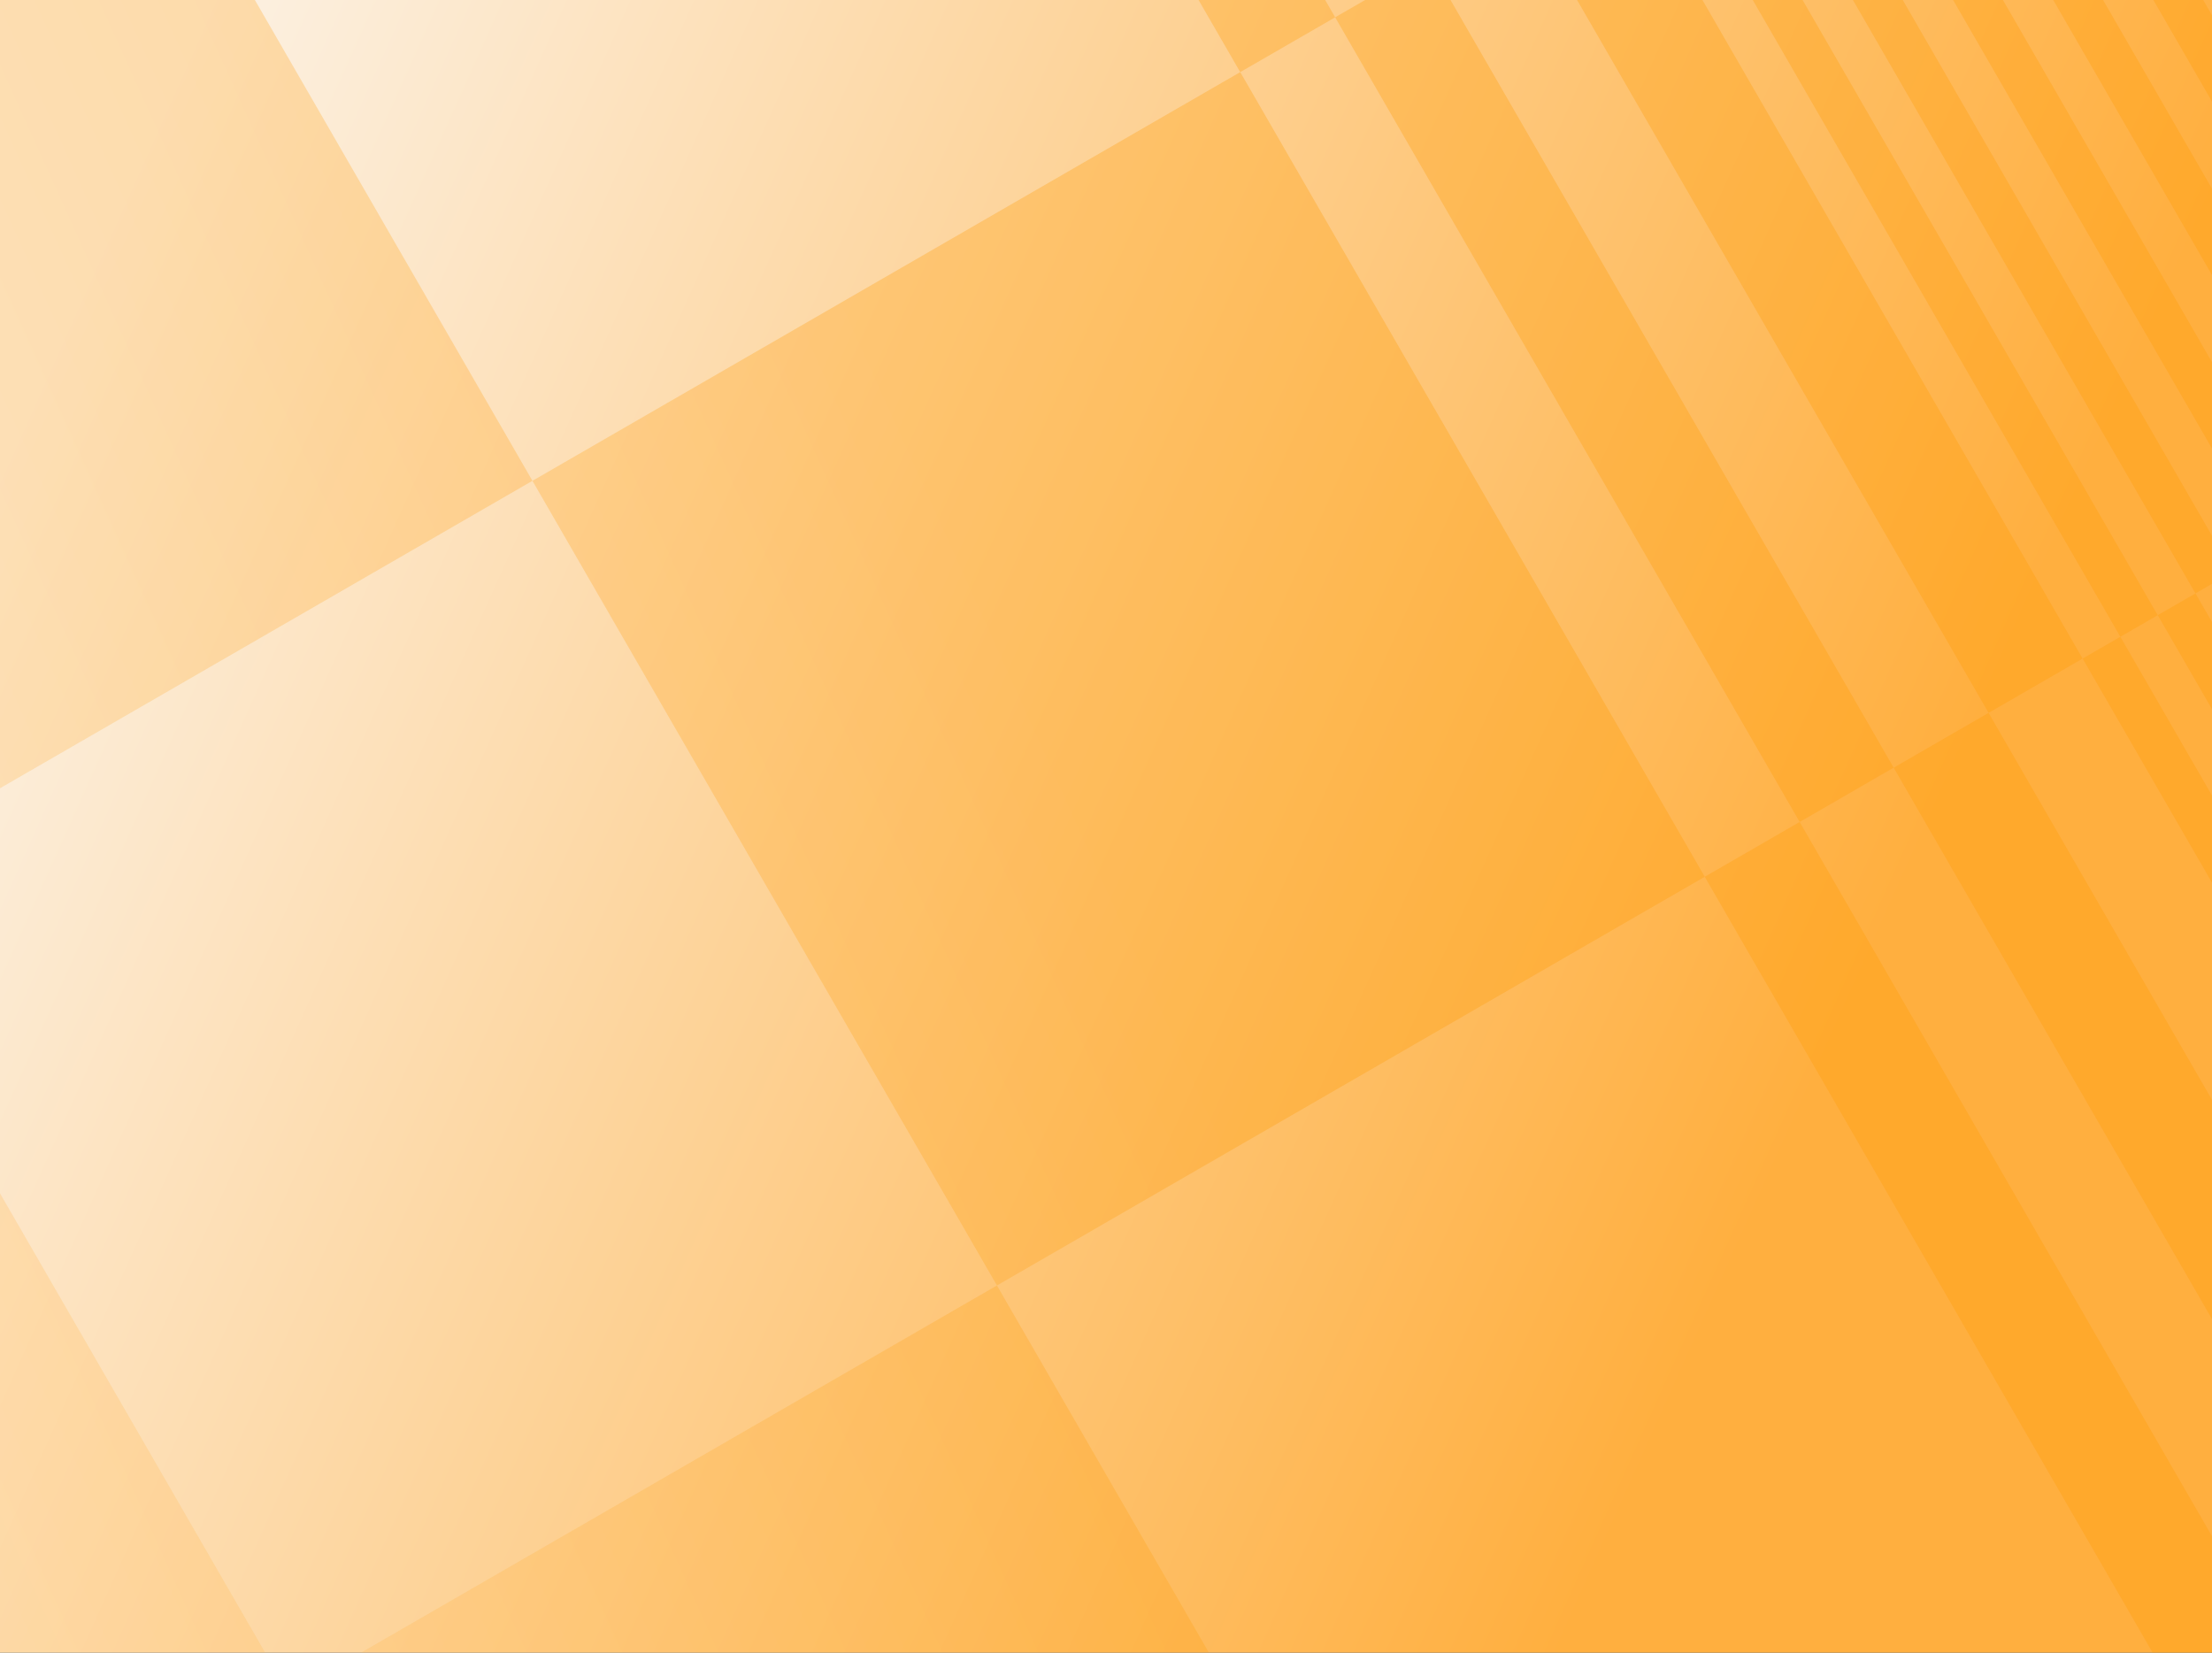
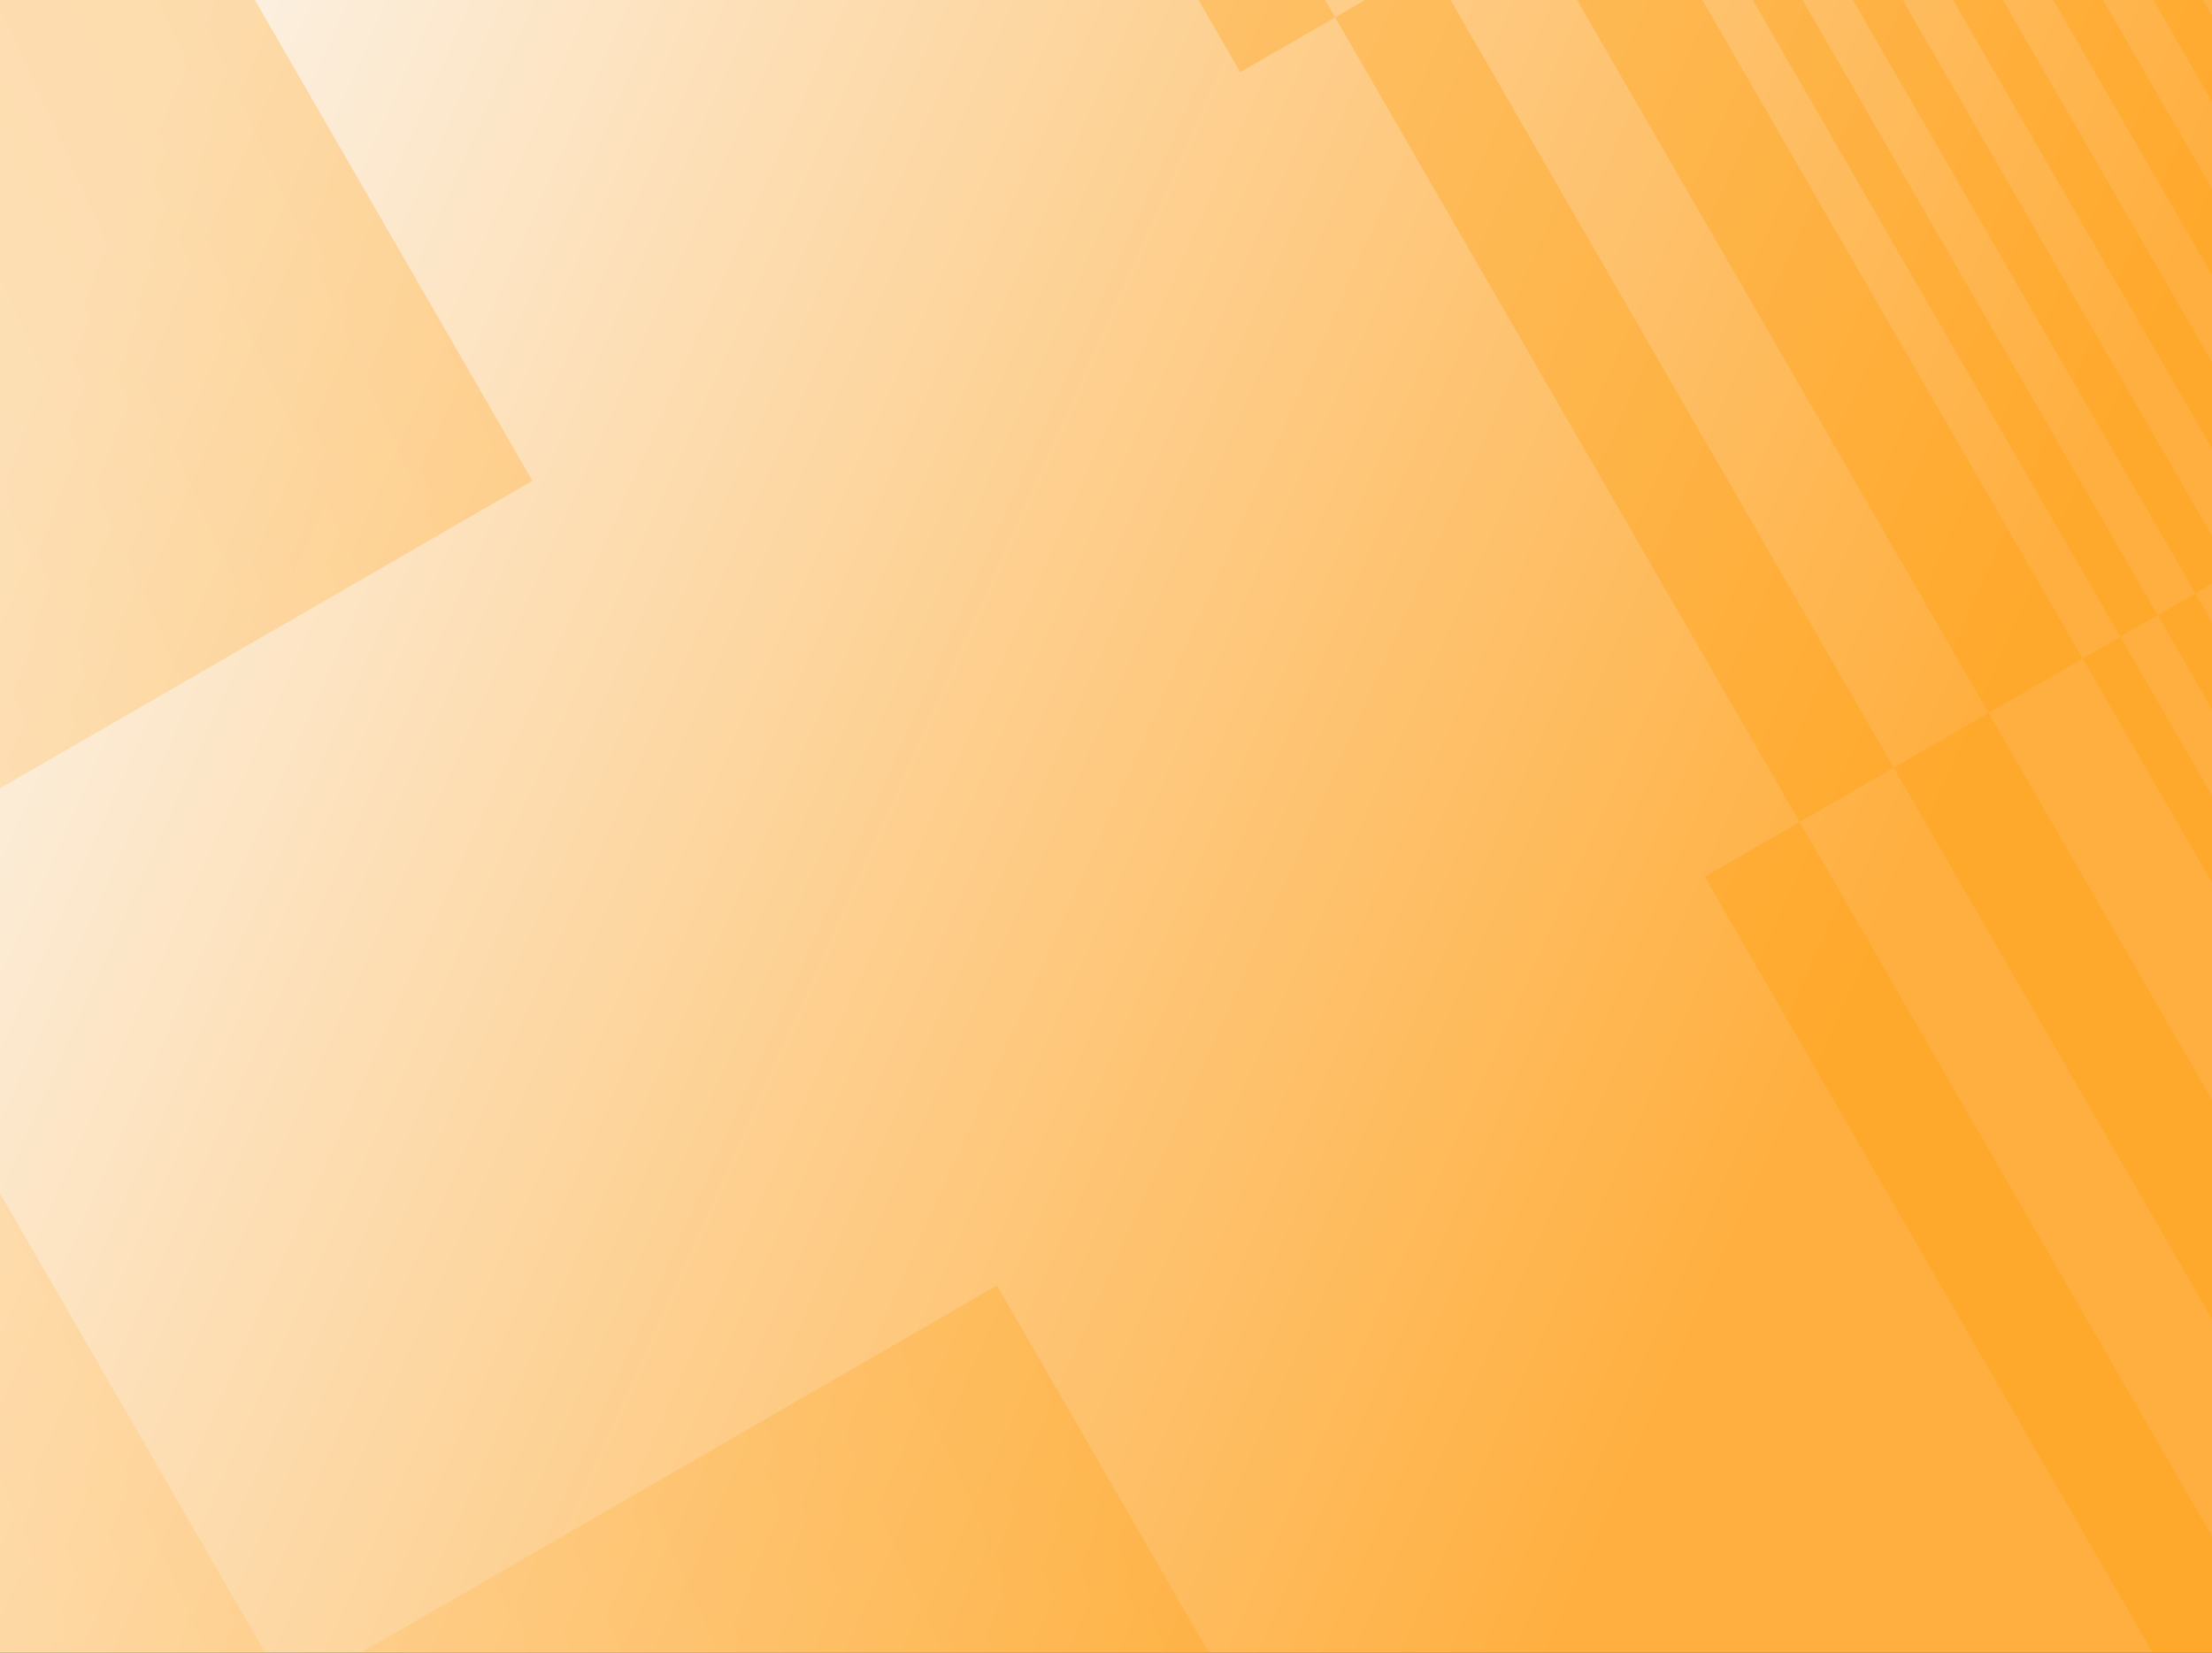
<svg xmlns="http://www.w3.org/2000/svg" width="589" height="440" viewBox="0 0 589 440" fill="none">
  <rect x="0" y="0" width="589" height="440" fill="#333333" stroke="none" />
  <g clip-path="url(#clip0_1022_8391)">
    <rect width="589" height="440" fill="url(#paint0_linear_1022_8391)" />
    <g opacity="0.3">
      <path d="M-547.328 240.224L-423.641 454.457L-235.168 345.642L-358.856 131.409L-547.328 240.224Z" fill="url(#paint1_linear_1022_8391)" />
      <path d="M-170.384 22.594L-46.696 236.827L141.776 128.013L18.089 -86.22L-170.384 22.594Z" fill="url(#paint2_linear_1022_8391)" />
      <path d="M-235.168 345.642L-111.481 559.875L76.992 451.061L-46.696 236.827L-235.168 345.642Z" fill="url(#paint3_linear_1022_8391)" />
-       <path d="M141.777 128.015L265.464 342.248L453.936 233.433L330.249 19.2L141.777 128.015Z" fill="url(#paint4_linear_1022_8391)" />
      <path d="M-299.948 668.69L-176.261 882.923L12.211 774.109L-111.476 559.876L-299.948 668.69Z" fill="url(#paint5_linear_1022_8391)" />
      <path d="M76.988 451.063L200.676 665.296L389.148 556.482L265.461 342.249L76.988 451.063Z" fill="url(#paint6_linear_1022_8391)" />
      <path d="M-176.267 882.927L-146.956 933.696L230.05 716.032L200.739 665.263L-176.267 882.927Z" fill="url(#paint7_linear_1022_8391)" />
      <path d="M577.743 447.598L607.054 498.367L984.06 280.703L954.749 229.934L577.743 447.598Z" fill="url(#paint8_linear_1022_8391)" />
      <path d="M230.048 716.032L259.36 766.801L636.365 549.136L607.054 498.367L230.048 716.032Z" fill="url(#paint9_linear_1022_8391)" />
      <path d="M984.062 280.699L1013.37 331.468L1390.38 113.803L1361.07 63.035L984.062 280.699Z" fill="url(#paint10_linear_1022_8391)" />
      <path d="M-117.647 984.463L-88.335 1035.23L288.671 817.568L259.359 766.799L-117.647 984.463Z" fill="url(#paint11_linear_1022_8391)" />
      <path d="M636.364 549.134L665.675 599.903L1042.68 382.239L1013.37 331.47L636.364 549.134Z" fill="url(#paint12_linear_1022_8391)" />
      <path d="M206.552 -195.031L330.239 19.202L355.516 4.608L231.828 -209.625L206.552 -195.031Z" fill="url(#paint13_linear_1022_8391)" />
      <path d="M256.861 -224.073L380.549 -9.84L405.826 -24.434L282.138 -238.667L256.861 -224.073Z" fill="url(#paint14_linear_1022_8391)" />
      <path d="M355.517 4.608L479.205 218.841L504.236 204.389L380.549 -9.844L355.517 4.608Z" fill="url(#paint15_linear_1022_8391)" />
      <path d="M405.827 -24.437L529.515 189.796L554.546 175.344L430.859 -38.889L405.827 -24.437Z" fill="url(#paint16_linear_1022_8391)" />
      <path d="M453.927 233.434L577.615 447.667L602.892 433.073L479.205 218.841L453.927 233.434Z" fill="url(#paint17_linear_1022_8391)" />
      <path d="M504.237 204.39L627.925 418.623L653.202 404.029L529.515 189.796L504.237 204.39Z" fill="url(#paint18_linear_1022_8391)" />
      <path d="M307.175 -253.128L430.862 -38.895L440.911 -44.697L317.224 -258.93L307.175 -253.128Z" fill="url(#paint19_linear_1022_8391)" />
      <path d="M327.173 -264.674L450.86 -50.441L460.909 -56.243L337.222 -270.476L327.173 -264.674Z" fill="url(#paint20_linear_1022_8391)" />
      <path d="M440.909 -44.694L564.596 169.539L574.547 163.793L450.86 -50.44L440.909 -44.694Z" fill="url(#paint21_linear_1022_8391)" />
      <path d="M460.911 -56.243L584.598 157.99L594.55 152.245L470.862 -61.988L460.911 -56.243Z" fill="url(#paint22_linear_1022_8391)" />
      <path d="M554.551 175.339L678.238 389.572L688.287 383.77L564.6 169.537L554.551 175.339Z" fill="url(#paint23_linear_1022_8391)" />
      <path d="M574.553 163.791L698.24 378.024L708.289 372.223L584.602 157.99L574.553 163.791Z" fill="url(#paint24_linear_1022_8391)" />
      <path d="M347.187 -276.22L470.874 -61.987L480.924 -67.789L357.236 -282.022L347.187 -276.22Z" fill="url(#paint25_linear_1022_8391)" />
      <path d="M367.181 -287.766L490.869 -73.533L500.918 -79.335L377.23 -293.568L367.181 -287.766Z" fill="url(#paint26_linear_1022_8391)" />
      <path d="M480.921 -67.787L604.608 146.446L614.56 140.701L490.872 -73.532L480.921 -67.787Z" fill="url(#paint27_linear_1022_8391)" />
      <path d="M500.919 -79.335L624.607 134.898L634.558 129.152L510.871 -85.081L500.919 -79.335Z" fill="url(#paint28_linear_1022_8391)" />
      <path d="M594.559 152.247L718.246 366.479L728.296 360.678L604.608 146.445L594.559 152.247Z" fill="url(#paint29_linear_1022_8391)" />
      <path d="M614.557 140.698L738.245 354.931L748.294 349.129L624.606 134.896L614.557 140.698Z" fill="url(#paint30_linear_1022_8391)" />
      <path d="M387.176 -299.317L510.863 -85.084L520.912 -90.885L397.225 -305.118L387.176 -299.317Z" fill="url(#paint31_linear_1022_8391)" />
      <path d="M407.182 -310.864L530.869 -96.631L540.918 -102.433L417.231 -316.666L407.182 -310.864Z" fill="url(#paint32_linear_1022_8391)" />
      <path d="M520.918 -90.885L644.605 123.348L654.557 117.603L530.869 -96.63L520.918 -90.885Z" fill="url(#paint33_linear_1022_8391)" />
      <path d="M540.912 -102.428L664.599 111.805L674.551 106.059L550.864 -108.174L540.912 -102.428Z" fill="url(#paint34_linear_1022_8391)" />
-       <path d="M634.552 129.149L758.239 343.382L768.288 337.58L644.601 123.347L634.552 129.149Z" fill="url(#paint35_linear_1022_8391)" />
      <path d="M654.558 117.601L778.245 331.834L788.294 326.032L664.607 111.799L654.558 117.601Z" fill="url(#paint36_linear_1022_8391)" />
      <path d="M427.173 -322.406L550.86 -108.173L560.909 -113.975L437.222 -328.208L427.173 -322.406Z" fill="url(#paint37_linear_1022_8391)" />
      <path d="M447.175 -333.954L570.862 -119.721L580.911 -125.523L457.224 -339.756L447.175 -333.954Z" fill="url(#paint38_linear_1022_8391)" />
      <path d="M560.911 -113.975L684.598 100.258L694.549 94.513L570.862 -119.721L560.911 -113.975Z" fill="url(#paint39_linear_1022_8391)" />
      <path d="M580.913 -125.523L704.6 88.71L714.552 82.965L590.864 -131.268L580.913 -125.523Z" fill="url(#paint40_linear_1022_8391)" />
      <path d="M674.548 106.059L798.236 320.292L808.285 314.49L684.598 100.257L674.548 106.059Z" fill="url(#paint41_linear_1022_8391)" />
      <path d="M694.555 94.511L818.242 308.744L828.291 302.942L704.604 88.71L694.555 94.511Z" fill="url(#paint42_linear_1022_8391)" />
      <path d="M467.173 -345.504L590.861 -131.271L600.91 -137.073L477.222 -351.306L467.173 -345.504Z" fill="url(#paint43_linear_1022_8391)" />
      <path d="M487.175 -357.05L610.863 -142.817L620.912 -148.619L497.225 -362.852L487.175 -357.05Z" fill="url(#paint44_linear_1022_8391)" />
      <path d="M600.911 -137.07L724.599 77.163L734.55 71.417L610.863 -142.816L600.911 -137.07Z" fill="url(#paint45_linear_1022_8391)" />
      <path d="M620.913 -148.619L744.601 65.614L754.552 59.869L630.865 -154.364L620.913 -148.619Z" fill="url(#paint46_linear_1022_8391)" />
      <path d="M714.549 82.963L838.237 297.196L848.286 291.394L724.598 77.162L714.549 82.963Z" fill="url(#paint47_linear_1022_8391)" />
      <path d="M734.555 71.416L858.243 285.648L868.292 279.847L744.604 65.614L734.555 71.416Z" fill="url(#paint48_linear_1022_8391)" />
      <path d="M507.178 -368.599L630.865 -154.366L640.914 -160.168L517.227 -374.401L507.178 -368.599Z" fill="url(#paint49_linear_1022_8391)" />
      <path d="M527.176 -380.145L650.864 -165.912L660.913 -171.714L537.225 -385.947L527.176 -380.145Z" fill="url(#paint50_linear_1022_8391)" />
      <path d="M640.916 -160.166L764.603 54.067L774.555 48.322L650.867 -165.911L640.916 -160.166Z" fill="url(#paint51_linear_1022_8391)" />
      <path d="M660.918 -171.714L784.605 42.519L794.557 36.773L670.869 -177.459L660.918 -171.714Z" fill="url(#paint52_linear_1022_8391)" />
      <path d="M754.554 59.868L878.241 274.101L888.29 268.299L764.603 54.067L754.554 59.868Z" fill="url(#paint53_linear_1022_8391)" />
      <path d="M774.56 48.32L898.247 262.553L908.296 256.751L784.609 42.519L774.56 48.32Z" fill="url(#paint54_linear_1022_8391)" />
      <path d="M547.182 -391.696L670.87 -177.463L680.919 -183.265L557.232 -397.498L547.182 -391.696Z" fill="url(#paint55_linear_1022_8391)" />
      <path d="M567.185 -403.242L690.872 -189.009L700.921 -194.811L577.234 -409.044L567.185 -403.242Z" fill="url(#paint56_linear_1022_8391)" />
      <path d="M680.92 -183.267L804.608 30.966L814.559 25.221L690.872 -189.012L680.92 -183.267Z" fill="url(#paint57_linear_1022_8391)" />
      <path d="M700.918 -194.813L824.606 19.42L834.557 13.674L710.87 -200.559L700.918 -194.813Z" fill="url(#paint58_linear_1022_8391)" />
      <path d="M794.558 36.769L918.246 251.001L928.295 245.2L804.608 30.966L794.558 36.769Z" fill="url(#paint59_linear_1022_8391)" />
      <path d="M814.557 25.221L938.244 239.454L948.293 233.652L824.606 19.42L814.557 25.221Z" fill="url(#paint60_linear_1022_8391)" />
      <path d="M587.179 -414.787L710.867 -200.554L720.916 -206.356L597.228 -420.589L587.179 -414.787Z" fill="url(#paint61_linear_1022_8391)" />
      <path d="M607.177 -426.333L730.865 -212.1L740.914 -217.902L617.226 -432.135L607.177 -426.333Z" fill="url(#paint62_linear_1022_8391)" />
      <path d="M720.917 -206.356L844.604 7.877L854.556 2.132L730.868 -212.101L720.917 -206.356Z" fill="url(#paint63_linear_1022_8391)" />
      <path d="M740.915 -217.903L864.603 -3.671L874.554 -9.416L750.867 -223.649L740.915 -217.903Z" fill="url(#paint64_linear_1022_8391)" />
      <path d="M834.555 13.678L958.242 227.911L968.292 222.109L844.604 7.877L834.555 13.678Z" fill="url(#paint65_linear_1022_8391)" />
      <path d="M854.561 2.131L978.248 216.363L988.297 210.562L864.61 -3.671L854.561 2.131Z" fill="url(#paint66_linear_1022_8391)" />
    </g>
  </g>
  <defs>
    <linearGradient id="paint0_linear_1022_8391" x1="415.349" y1="440" x2="-50.111" y2="231.231" gradientUnits="userSpaceOnUse">
      <stop stop-color="#FFAF3F" />
      <stop offset="1" stop-color="#FCF1E3" />
    </linearGradient>
    <linearGradient id="paint1_linear_1022_8391" x1="288.5" y1="212.5" x2="-333.5" y2="494" gradientUnits="userSpaceOnUse">
      <stop stop-color="#FF9900" />
      <stop offset="1" stop-color="#FCF1E3" />
    </linearGradient>
    <linearGradient id="paint2_linear_1022_8391" x1="288.5" y1="212.5" x2="-333.5" y2="494" gradientUnits="userSpaceOnUse">
      <stop stop-color="#FF9900" />
      <stop offset="1" stop-color="#FCF1E3" />
    </linearGradient>
    <linearGradient id="paint3_linear_1022_8391" x1="288.5" y1="212.5" x2="-333.5" y2="494" gradientUnits="userSpaceOnUse">
      <stop stop-color="#FF9900" />
      <stop offset="1" stop-color="#FCF1E3" />
    </linearGradient>
    <linearGradient id="paint4_linear_1022_8391" x1="288.5" y1="212.5" x2="-333.5" y2="494" gradientUnits="userSpaceOnUse">
      <stop stop-color="#FF9900" />
      <stop offset="1" stop-color="#FCF1E3" />
    </linearGradient>
    <linearGradient id="paint5_linear_1022_8391" x1="288.5" y1="212.5" x2="-333.5" y2="494" gradientUnits="userSpaceOnUse">
      <stop stop-color="#FF9900" />
      <stop offset="1" stop-color="#FCF1E3" />
    </linearGradient>
    <linearGradient id="paint6_linear_1022_8391" x1="288.5" y1="212.5" x2="-333.5" y2="494" gradientUnits="userSpaceOnUse">
      <stop stop-color="#FF9900" />
      <stop offset="1" stop-color="#FCF1E3" />
    </linearGradient>
    <linearGradient id="paint7_linear_1022_8391" x1="288.5" y1="212.5" x2="-333.5" y2="494" gradientUnits="userSpaceOnUse">
      <stop stop-color="#FF9900" />
      <stop offset="1" stop-color="#FCF1E3" />
    </linearGradient>
    <linearGradient id="paint8_linear_1022_8391" x1="288.5" y1="212.5" x2="-333.5" y2="494" gradientUnits="userSpaceOnUse">
      <stop stop-color="#FF9900" />
      <stop offset="1" stop-color="#FCF1E3" />
    </linearGradient>
    <linearGradient id="paint9_linear_1022_8391" x1="288.5" y1="212.5" x2="-333.5" y2="494" gradientUnits="userSpaceOnUse">
      <stop stop-color="#FF9900" />
      <stop offset="1" stop-color="#FCF1E3" />
    </linearGradient>
    <linearGradient id="paint10_linear_1022_8391" x1="288.5" y1="212.5" x2="-333.5" y2="494" gradientUnits="userSpaceOnUse">
      <stop stop-color="#FF9900" />
      <stop offset="1" stop-color="#FCF1E3" />
    </linearGradient>
    <linearGradient id="paint11_linear_1022_8391" x1="288.5" y1="212.5" x2="-333.5" y2="494" gradientUnits="userSpaceOnUse">
      <stop stop-color="#FF9900" />
      <stop offset="1" stop-color="#FCF1E3" />
    </linearGradient>
    <linearGradient id="paint12_linear_1022_8391" x1="288.5" y1="212.5" x2="-333.5" y2="494" gradientUnits="userSpaceOnUse">
      <stop stop-color="#FF9900" />
      <stop offset="1" stop-color="#FCF1E3" />
    </linearGradient>
    <linearGradient id="paint13_linear_1022_8391" x1="288.5" y1="212.5" x2="-333.5" y2="494" gradientUnits="userSpaceOnUse">
      <stop stop-color="#FF9900" />
      <stop offset="1" stop-color="#FCF1E3" />
    </linearGradient>
    <linearGradient id="paint14_linear_1022_8391" x1="288.5" y1="212.5" x2="-333.5" y2="494" gradientUnits="userSpaceOnUse">
      <stop stop-color="#FF9900" />
      <stop offset="1" stop-color="#FCF1E3" />
    </linearGradient>
    <linearGradient id="paint15_linear_1022_8391" x1="288.5" y1="212.5" x2="-333.5" y2="494" gradientUnits="userSpaceOnUse">
      <stop stop-color="#FF9900" />
      <stop offset="1" stop-color="#FCF1E3" />
    </linearGradient>
    <linearGradient id="paint16_linear_1022_8391" x1="288.5" y1="212.5" x2="-333.5" y2="494" gradientUnits="userSpaceOnUse">
      <stop stop-color="#FF9900" />
      <stop offset="1" stop-color="#FCF1E3" />
    </linearGradient>
    <linearGradient id="paint17_linear_1022_8391" x1="288.5" y1="212.5" x2="-333.5" y2="494" gradientUnits="userSpaceOnUse">
      <stop stop-color="#FF9900" />
      <stop offset="1" stop-color="#FCF1E3" />
    </linearGradient>
    <linearGradient id="paint18_linear_1022_8391" x1="288.5" y1="212.5" x2="-333.5" y2="494" gradientUnits="userSpaceOnUse">
      <stop stop-color="#FF9900" />
      <stop offset="1" stop-color="#FCF1E3" />
    </linearGradient>
    <linearGradient id="paint19_linear_1022_8391" x1="288.5" y1="212.5" x2="-333.5" y2="494" gradientUnits="userSpaceOnUse">
      <stop stop-color="#FF9900" />
      <stop offset="1" stop-color="#FCF1E3" />
    </linearGradient>
    <linearGradient id="paint20_linear_1022_8391" x1="288.5" y1="212.5" x2="-333.5" y2="494" gradientUnits="userSpaceOnUse">
      <stop stop-color="#FF9900" />
      <stop offset="1" stop-color="#FCF1E3" />
    </linearGradient>
    <linearGradient id="paint21_linear_1022_8391" x1="288.5" y1="212.5" x2="-333.5" y2="494" gradientUnits="userSpaceOnUse">
      <stop stop-color="#FF9900" />
      <stop offset="1" stop-color="#FCF1E3" />
    </linearGradient>
    <linearGradient id="paint22_linear_1022_8391" x1="288.5" y1="212.5" x2="-333.5" y2="494" gradientUnits="userSpaceOnUse">
      <stop stop-color="#FF9900" />
      <stop offset="1" stop-color="#FCF1E3" />
    </linearGradient>
    <linearGradient id="paint23_linear_1022_8391" x1="288.5" y1="212.5" x2="-333.5" y2="494" gradientUnits="userSpaceOnUse">
      <stop stop-color="#FF9900" />
      <stop offset="1" stop-color="#FCF1E3" />
    </linearGradient>
    <linearGradient id="paint24_linear_1022_8391" x1="288.5" y1="212.5" x2="-333.5" y2="494" gradientUnits="userSpaceOnUse">
      <stop stop-color="#FF9900" />
      <stop offset="1" stop-color="#FCF1E3" />
    </linearGradient>
    <linearGradient id="paint25_linear_1022_8391" x1="288.5" y1="212.5" x2="-333.5" y2="494" gradientUnits="userSpaceOnUse">
      <stop stop-color="#FF9900" />
      <stop offset="1" stop-color="#FCF1E3" />
    </linearGradient>
    <linearGradient id="paint26_linear_1022_8391" x1="288.5" y1="212.5" x2="-333.5" y2="494" gradientUnits="userSpaceOnUse">
      <stop stop-color="#FF9900" />
      <stop offset="1" stop-color="#FCF1E3" />
    </linearGradient>
    <linearGradient id="paint27_linear_1022_8391" x1="288.5" y1="212.5" x2="-333.5" y2="494" gradientUnits="userSpaceOnUse">
      <stop stop-color="#FF9900" />
      <stop offset="1" stop-color="#FCF1E3" />
    </linearGradient>
    <linearGradient id="paint28_linear_1022_8391" x1="288.5" y1="212.5" x2="-333.5" y2="494" gradientUnits="userSpaceOnUse">
      <stop stop-color="#FF9900" />
      <stop offset="1" stop-color="#FCF1E3" />
    </linearGradient>
    <linearGradient id="paint29_linear_1022_8391" x1="288.5" y1="212.5" x2="-333.5" y2="494" gradientUnits="userSpaceOnUse">
      <stop stop-color="#FF9900" />
      <stop offset="1" stop-color="#FCF1E3" />
    </linearGradient>
    <linearGradient id="paint30_linear_1022_8391" x1="288.5" y1="212.5" x2="-333.5" y2="494" gradientUnits="userSpaceOnUse">
      <stop stop-color="#FF9900" />
      <stop offset="1" stop-color="#FCF1E3" />
    </linearGradient>
    <linearGradient id="paint31_linear_1022_8391" x1="288.5" y1="212.5" x2="-333.5" y2="494" gradientUnits="userSpaceOnUse">
      <stop stop-color="#FF9900" />
      <stop offset="1" stop-color="#FCF1E3" />
    </linearGradient>
    <linearGradient id="paint32_linear_1022_8391" x1="288.5" y1="212.5" x2="-333.5" y2="494" gradientUnits="userSpaceOnUse">
      <stop stop-color="#FF9900" />
      <stop offset="1" stop-color="#FCF1E3" />
    </linearGradient>
    <linearGradient id="paint33_linear_1022_8391" x1="288.5" y1="212.5" x2="-333.5" y2="494" gradientUnits="userSpaceOnUse">
      <stop stop-color="#FF9900" />
      <stop offset="1" stop-color="#FCF1E3" />
    </linearGradient>
    <linearGradient id="paint34_linear_1022_8391" x1="288.5" y1="212.5" x2="-333.5" y2="494" gradientUnits="userSpaceOnUse">
      <stop stop-color="#FF9900" />
      <stop offset="1" stop-color="#FCF1E3" />
    </linearGradient>
    <linearGradient id="paint35_linear_1022_8391" x1="288.5" y1="212.5" x2="-333.5" y2="494" gradientUnits="userSpaceOnUse">
      <stop stop-color="#FF9900" />
      <stop offset="1" stop-color="#FCF1E3" />
    </linearGradient>
    <linearGradient id="paint36_linear_1022_8391" x1="288.5" y1="212.5" x2="-333.5" y2="494" gradientUnits="userSpaceOnUse">
      <stop stop-color="#FF9900" />
      <stop offset="1" stop-color="#FCF1E3" />
    </linearGradient>
    <linearGradient id="paint37_linear_1022_8391" x1="288.5" y1="212.5" x2="-333.5" y2="494" gradientUnits="userSpaceOnUse">
      <stop stop-color="#FF9900" />
      <stop offset="1" stop-color="#FCF1E3" />
    </linearGradient>
    <linearGradient id="paint38_linear_1022_8391" x1="288.5" y1="212.5" x2="-333.5" y2="494" gradientUnits="userSpaceOnUse">
      <stop stop-color="#FF9900" />
      <stop offset="1" stop-color="#FCF1E3" />
    </linearGradient>
    <linearGradient id="paint39_linear_1022_8391" x1="288.5" y1="212.5" x2="-333.5" y2="494" gradientUnits="userSpaceOnUse">
      <stop stop-color="#FF9900" />
      <stop offset="1" stop-color="#FCF1E3" />
    </linearGradient>
    <linearGradient id="paint40_linear_1022_8391" x1="288.5" y1="212.5" x2="-333.5" y2="494" gradientUnits="userSpaceOnUse">
      <stop stop-color="#FF9900" />
      <stop offset="1" stop-color="#FCF1E3" />
    </linearGradient>
    <linearGradient id="paint41_linear_1022_8391" x1="288.5" y1="212.5" x2="-333.5" y2="494" gradientUnits="userSpaceOnUse">
      <stop stop-color="#FF9900" />
      <stop offset="1" stop-color="#FCF1E3" />
    </linearGradient>
    <linearGradient id="paint42_linear_1022_8391" x1="288.5" y1="212.5" x2="-333.5" y2="494" gradientUnits="userSpaceOnUse">
      <stop stop-color="#FF9900" />
      <stop offset="1" stop-color="#FCF1E3" />
    </linearGradient>
    <linearGradient id="paint43_linear_1022_8391" x1="288.5" y1="212.5" x2="-333.5" y2="494" gradientUnits="userSpaceOnUse">
      <stop stop-color="#FF9900" />
      <stop offset="1" stop-color="#FCF1E3" />
    </linearGradient>
    <linearGradient id="paint44_linear_1022_8391" x1="288.5" y1="212.5" x2="-333.5" y2="494" gradientUnits="userSpaceOnUse">
      <stop stop-color="#FF9900" />
      <stop offset="1" stop-color="#FCF1E3" />
    </linearGradient>
    <linearGradient id="paint45_linear_1022_8391" x1="288.5" y1="212.5" x2="-333.5" y2="494" gradientUnits="userSpaceOnUse">
      <stop stop-color="#FF9900" />
      <stop offset="1" stop-color="#FCF1E3" />
    </linearGradient>
    <linearGradient id="paint46_linear_1022_8391" x1="288.5" y1="212.5" x2="-333.5" y2="494" gradientUnits="userSpaceOnUse">
      <stop stop-color="#FF9900" />
      <stop offset="1" stop-color="#FCF1E3" />
    </linearGradient>
    <linearGradient id="paint47_linear_1022_8391" x1="288.5" y1="212.5" x2="-333.5" y2="494" gradientUnits="userSpaceOnUse">
      <stop stop-color="#FF9900" />
      <stop offset="1" stop-color="#FCF1E3" />
    </linearGradient>
    <linearGradient id="paint48_linear_1022_8391" x1="288.5" y1="212.5" x2="-333.5" y2="494" gradientUnits="userSpaceOnUse">
      <stop stop-color="#FF9900" />
      <stop offset="1" stop-color="#FCF1E3" />
    </linearGradient>
    <linearGradient id="paint49_linear_1022_8391" x1="288.5" y1="212.5" x2="-333.5" y2="494" gradientUnits="userSpaceOnUse">
      <stop stop-color="#FF9900" />
      <stop offset="1" stop-color="#FCF1E3" />
    </linearGradient>
    <linearGradient id="paint50_linear_1022_8391" x1="288.5" y1="212.5" x2="-333.5" y2="494" gradientUnits="userSpaceOnUse">
      <stop stop-color="#FF9900" />
      <stop offset="1" stop-color="#FCF1E3" />
    </linearGradient>
    <linearGradient id="paint51_linear_1022_8391" x1="288.5" y1="212.5" x2="-333.5" y2="494" gradientUnits="userSpaceOnUse">
      <stop stop-color="#FF9900" />
      <stop offset="1" stop-color="#FCF1E3" />
    </linearGradient>
    <linearGradient id="paint52_linear_1022_8391" x1="288.5" y1="212.5" x2="-333.5" y2="494" gradientUnits="userSpaceOnUse">
      <stop stop-color="#FF9900" />
      <stop offset="1" stop-color="#FCF1E3" />
    </linearGradient>
    <linearGradient id="paint53_linear_1022_8391" x1="288.5" y1="212.5" x2="-333.5" y2="494" gradientUnits="userSpaceOnUse">
      <stop stop-color="#FF9900" />
      <stop offset="1" stop-color="#FCF1E3" />
    </linearGradient>
    <linearGradient id="paint54_linear_1022_8391" x1="288.5" y1="212.5" x2="-333.5" y2="494" gradientUnits="userSpaceOnUse">
      <stop stop-color="#FF9900" />
      <stop offset="1" stop-color="#FCF1E3" />
    </linearGradient>
    <linearGradient id="paint55_linear_1022_8391" x1="288.5" y1="212.5" x2="-333.5" y2="494" gradientUnits="userSpaceOnUse">
      <stop stop-color="#FF9900" />
      <stop offset="1" stop-color="#FCF1E3" />
    </linearGradient>
    <linearGradient id="paint56_linear_1022_8391" x1="288.5" y1="212.5" x2="-333.5" y2="494" gradientUnits="userSpaceOnUse">
      <stop stop-color="#FF9900" />
      <stop offset="1" stop-color="#FCF1E3" />
    </linearGradient>
    <linearGradient id="paint57_linear_1022_8391" x1="288.5" y1="212.5" x2="-333.5" y2="494" gradientUnits="userSpaceOnUse">
      <stop stop-color="#FF9900" />
      <stop offset="1" stop-color="#FCF1E3" />
    </linearGradient>
    <linearGradient id="paint58_linear_1022_8391" x1="288.5" y1="212.5" x2="-333.5" y2="494" gradientUnits="userSpaceOnUse">
      <stop stop-color="#FF9900" />
      <stop offset="1" stop-color="#FCF1E3" />
    </linearGradient>
    <linearGradient id="paint59_linear_1022_8391" x1="288.5" y1="212.5" x2="-333.5" y2="494" gradientUnits="userSpaceOnUse">
      <stop stop-color="#FF9900" />
      <stop offset="1" stop-color="#FCF1E3" />
    </linearGradient>
    <linearGradient id="paint60_linear_1022_8391" x1="288.5" y1="212.5" x2="-333.5" y2="494" gradientUnits="userSpaceOnUse">
      <stop stop-color="#FF9900" />
      <stop offset="1" stop-color="#FCF1E3" />
    </linearGradient>
    <linearGradient id="paint61_linear_1022_8391" x1="288.5" y1="212.5" x2="-333.5" y2="494" gradientUnits="userSpaceOnUse">
      <stop stop-color="#FF9900" />
      <stop offset="1" stop-color="#FCF1E3" />
    </linearGradient>
    <linearGradient id="paint62_linear_1022_8391" x1="288.5" y1="212.5" x2="-333.5" y2="494" gradientUnits="userSpaceOnUse">
      <stop stop-color="#FF9900" />
      <stop offset="1" stop-color="#FCF1E3" />
    </linearGradient>
    <linearGradient id="paint63_linear_1022_8391" x1="288.5" y1="212.5" x2="-333.5" y2="494" gradientUnits="userSpaceOnUse">
      <stop stop-color="#FF9900" />
      <stop offset="1" stop-color="#FCF1E3" />
    </linearGradient>
    <linearGradient id="paint64_linear_1022_8391" x1="288.5" y1="212.5" x2="-333.5" y2="494" gradientUnits="userSpaceOnUse">
      <stop stop-color="#FF9900" />
      <stop offset="1" stop-color="#FCF1E3" />
    </linearGradient>
    <linearGradient id="paint65_linear_1022_8391" x1="288.5" y1="212.5" x2="-333.5" y2="494" gradientUnits="userSpaceOnUse">
      <stop stop-color="#FF9900" />
      <stop offset="1" stop-color="#FCF1E3" />
    </linearGradient>
    <linearGradient id="paint66_linear_1022_8391" x1="288.5" y1="212.5" x2="-333.5" y2="494" gradientUnits="userSpaceOnUse">
      <stop stop-color="#FF9900" />
      <stop offset="1" stop-color="#FCF1E3" />
    </linearGradient>
    <clipPath id="clip0_1022_8391">
      <rect width="589" height="440" fill="white" />
    </clipPath>
  </defs>
</svg>